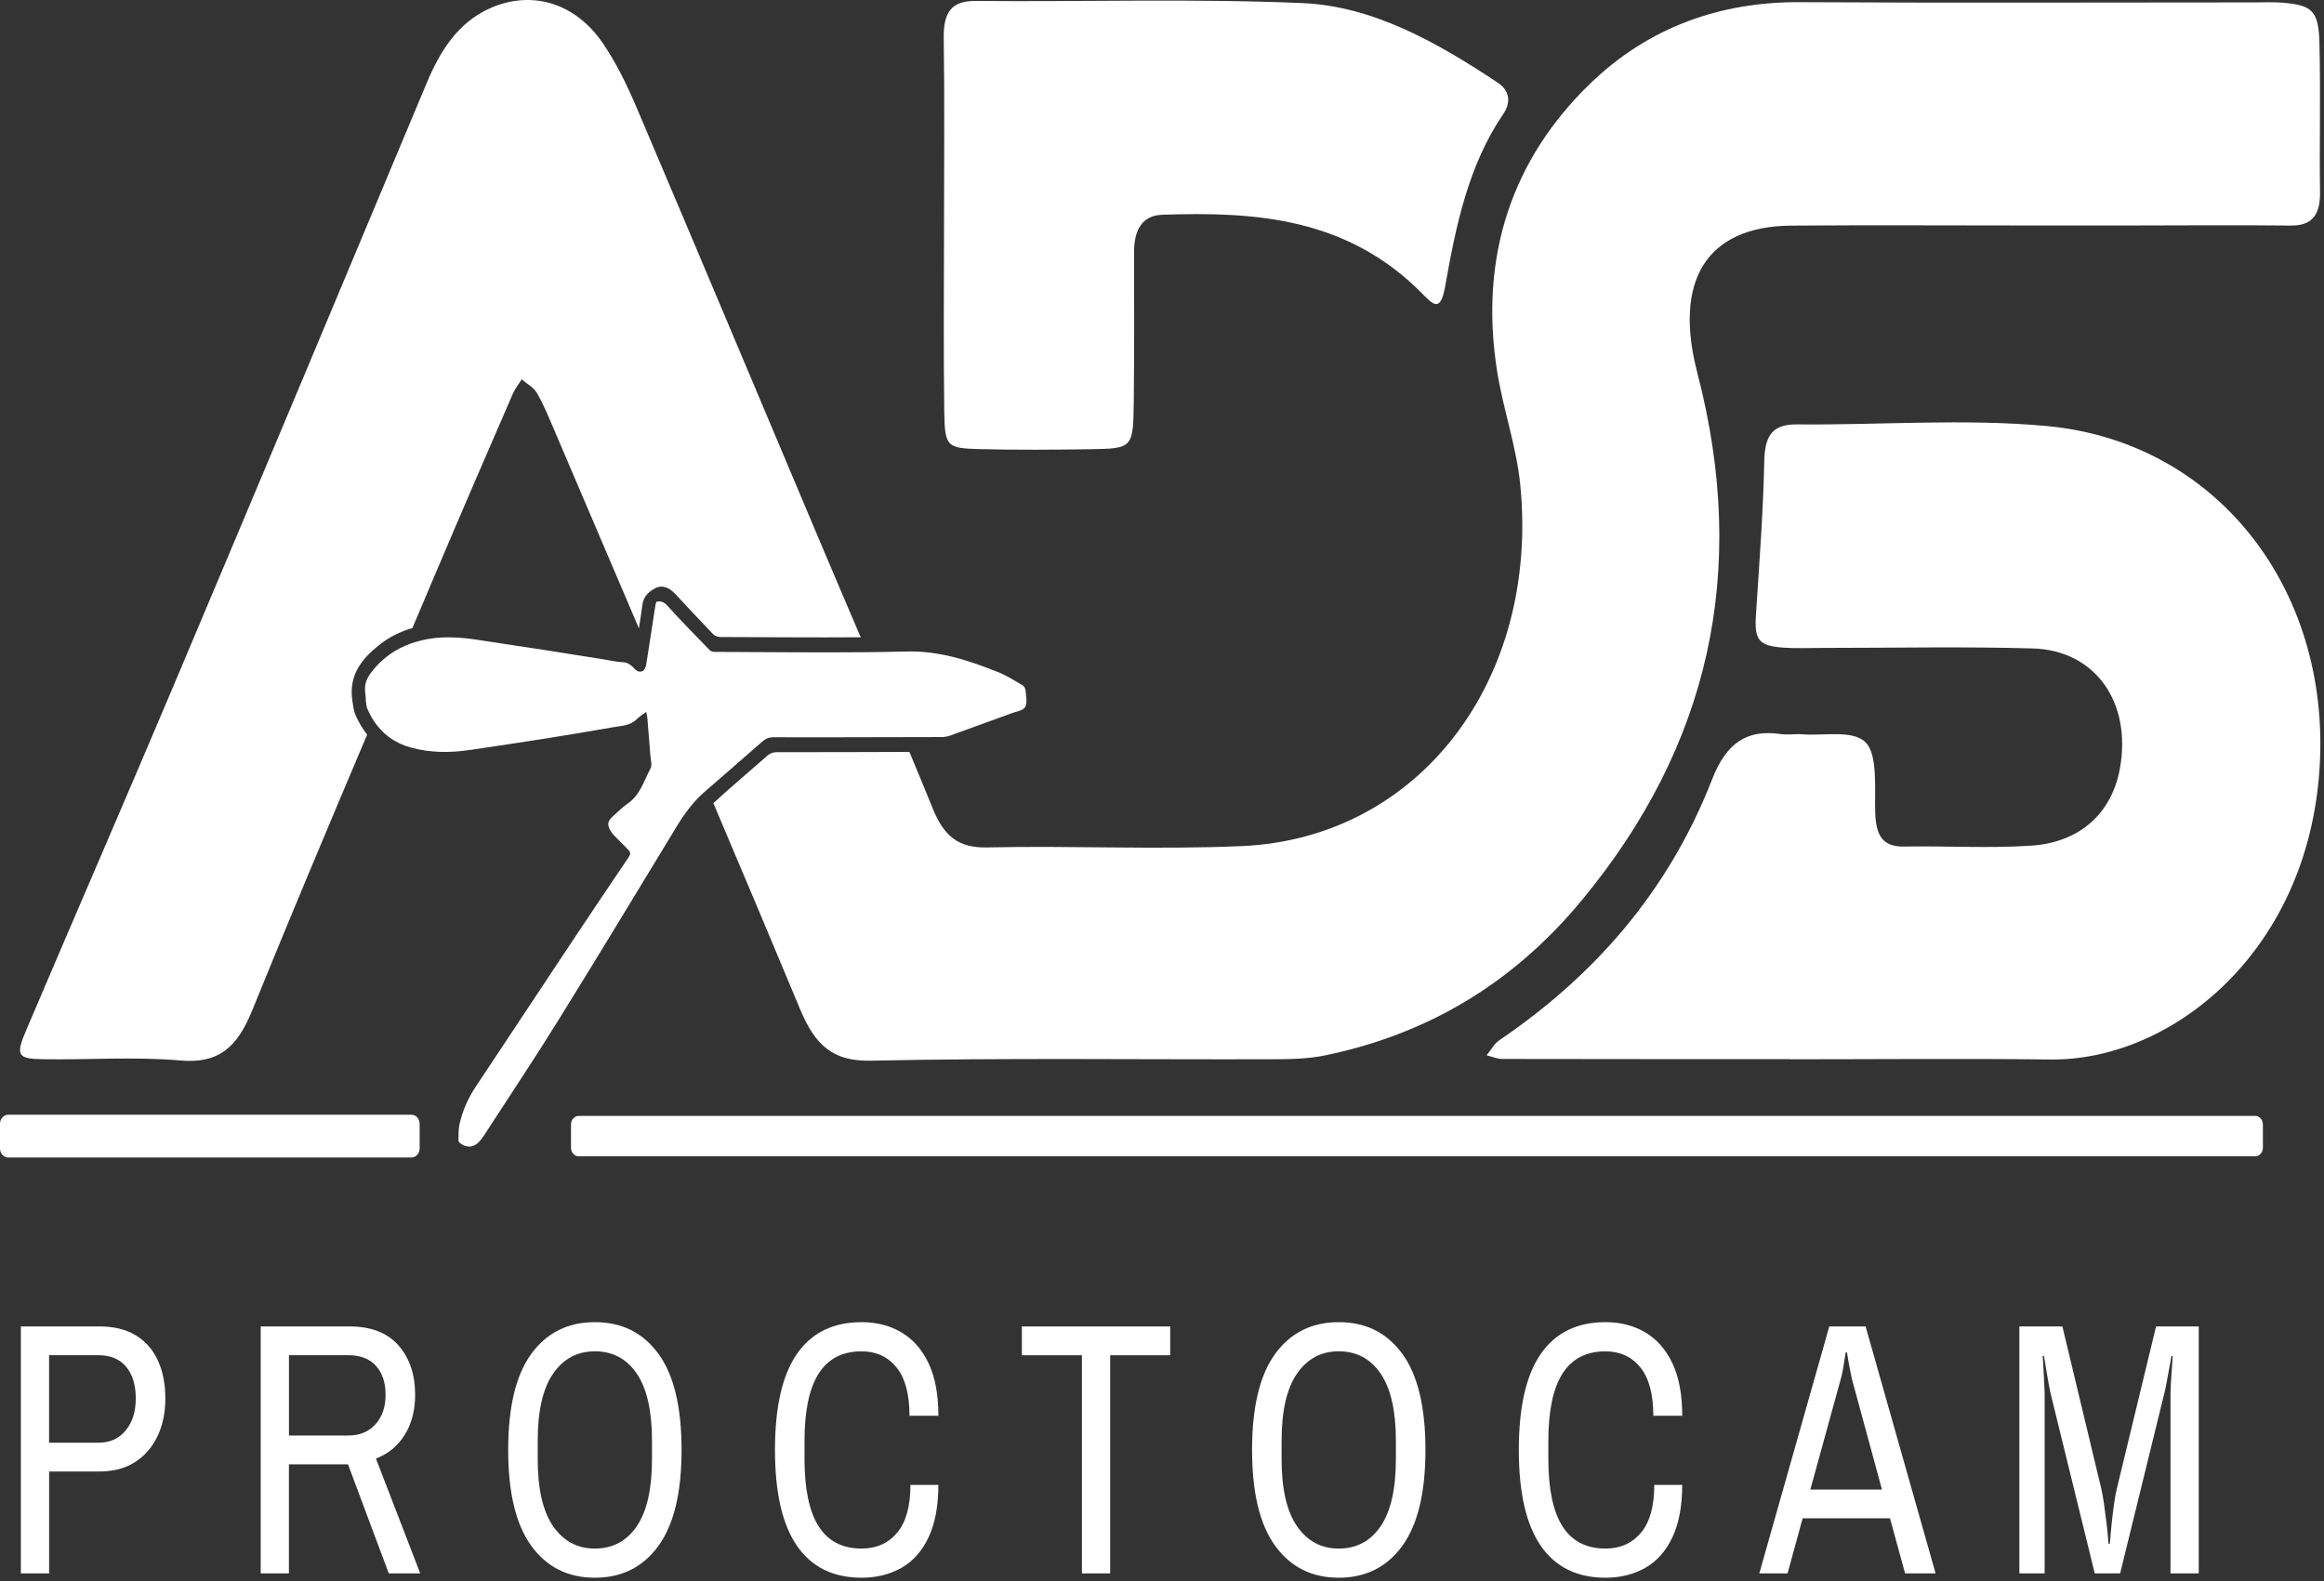
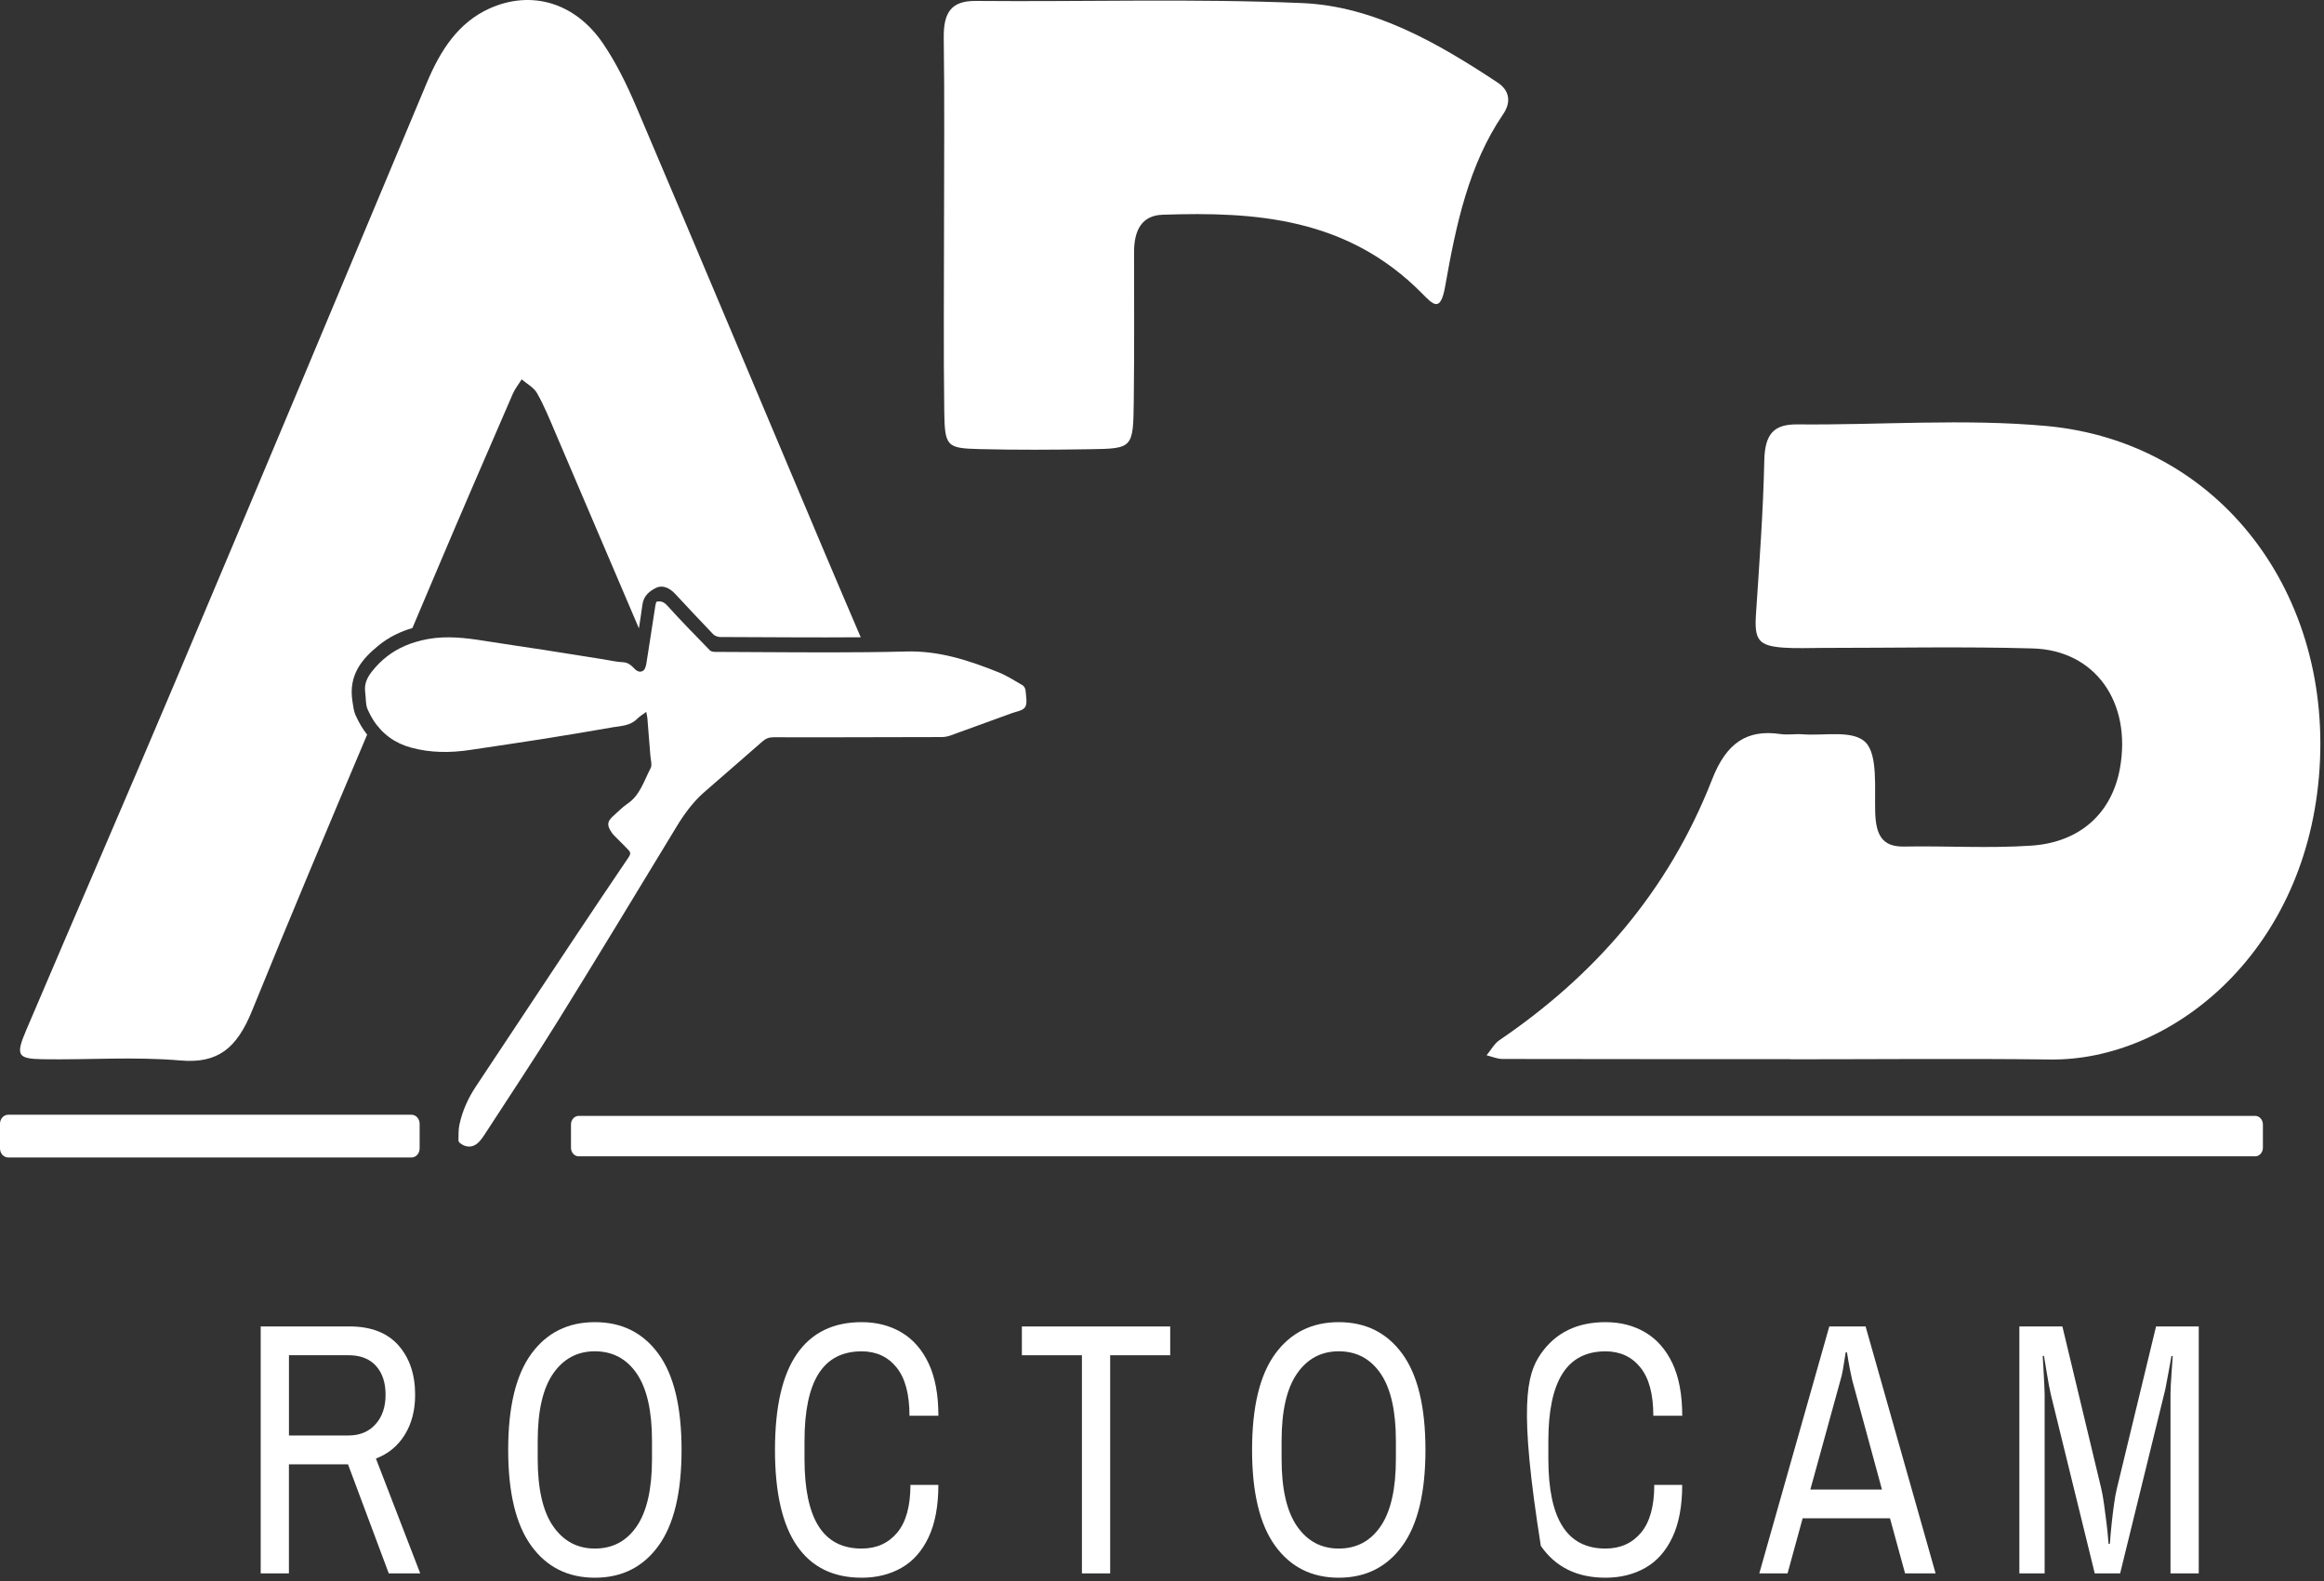
<svg xmlns="http://www.w3.org/2000/svg" width="435" height="296" viewBox="0 0 435 296" fill="none">
  <rect x="0" y="0" width="435" height="296" fill="#333333" stroke="none" />
  <g clip-path="url(#clip0_467_2)">
-     <path d="M3.906 294.548V248.316H18.628C21.351 248.316 23.624 248.881 25.449 250.003C27.273 251.125 28.641 252.697 29.567 254.72C30.485 256.743 30.948 259.101 30.948 261.796C30.948 264.49 30.445 266.871 29.444 268.94C28.443 271.008 27.028 272.611 25.21 273.756C23.386 274.901 21.195 275.473 18.628 275.473H9.195V294.548H3.906ZM9.188 270.085H18.445C20.568 270.085 22.263 269.321 23.522 267.795C24.782 266.268 25.415 264.269 25.415 261.796C25.415 259.277 24.816 257.308 23.611 255.865C22.406 254.43 20.684 253.705 18.445 253.705H9.188V270.085Z" fill="white" />
    <path d="M48.797 294.548V248.316H65.384C69.427 248.316 72.497 249.499 74.58 251.858C76.662 254.216 77.704 257.308 77.704 261.124C77.704 264.001 77.064 266.482 75.778 268.573C74.498 270.665 72.694 272.153 70.366 273.054L78.657 294.548H72.769L65.139 274.13H54.079V294.548H48.797ZM54.086 268.734H65.2C67.324 268.734 69.019 268.039 70.278 266.642C71.537 265.253 72.17 263.406 72.17 261.116C72.17 258.826 71.571 257.017 70.366 255.689C69.162 254.361 67.44 253.705 65.2 253.705H54.086V268.734Z" fill="white" />
    <path d="M111.347 295.358C106.297 295.358 102.335 293.373 99.45 289.397C96.564 285.42 95.121 279.436 95.121 271.437C95.121 263.392 96.564 257.4 99.45 253.446C102.335 249.493 106.297 247.516 111.347 247.516C116.397 247.516 120.359 249.493 123.245 253.446C126.131 257.4 127.574 263.399 127.574 271.437C127.574 279.436 126.131 285.42 123.245 289.397C120.366 293.366 116.397 295.358 111.347 295.358ZM111.347 289.9C114.669 289.9 117.289 288.511 119.188 285.725C121.087 282.939 122.04 278.741 122.04 273.124V269.75C122.04 264.132 121.087 259.934 119.188 257.148C117.282 254.362 114.669 252.973 111.347 252.973C108.06 252.973 105.46 254.362 103.533 257.148C101.607 259.934 100.647 264.132 100.647 269.75V273.116C100.647 278.734 101.607 282.932 103.533 285.718C105.46 288.504 108.066 289.9 111.347 289.9Z" fill="white" />
    <path d="M161.286 295.358C155.956 295.358 151.92 293.373 149.177 289.397C146.434 285.42 145.059 279.436 145.059 271.437C145.059 263.392 146.434 257.4 149.177 253.446C151.92 249.493 155.956 247.516 161.286 247.516C164.09 247.516 166.574 248.157 168.739 249.439C170.903 250.721 172.591 252.653 173.816 255.232C175.035 257.82 175.647 261.087 175.647 265.041H170.236C170.236 260.995 169.426 257.98 167.8 255.98C166.18 253.981 164.002 252.981 161.279 252.981C157.672 252.981 154.99 254.37 153.227 257.156C151.464 259.942 150.586 264.14 150.586 269.758V273.124C150.586 278.741 151.464 282.939 153.227 285.725C154.99 288.511 157.672 289.9 161.279 289.9C164.042 289.9 166.255 288.916 167.922 286.939C169.583 284.962 170.413 281.978 170.413 277.978H175.641C175.641 281.932 175.028 285.199 173.81 287.786C172.584 290.374 170.897 292.282 168.732 293.511C166.574 294.74 164.09 295.358 161.286 295.358Z" fill="white" />
    <path d="M202.51 294.548V253.712H191.273V248.324H219.036V253.712H207.799V294.548H202.51Z" fill="white" />
    <path d="M250.585 295.358C245.535 295.358 241.573 293.373 238.687 289.397C235.801 285.42 234.359 279.436 234.359 271.437C234.359 263.392 235.801 257.4 238.687 253.446C241.573 249.493 245.535 247.516 250.585 247.516C255.635 247.516 259.597 249.493 262.483 253.446C265.369 257.4 266.812 263.399 266.812 271.437C266.812 279.436 265.369 285.42 262.483 289.397C259.597 293.366 255.629 295.358 250.585 295.358ZM250.585 289.9C253.907 289.9 256.527 288.511 258.426 285.725C260.325 282.939 261.278 278.741 261.278 273.124V269.75C261.278 264.132 260.325 259.934 258.426 257.148C256.52 254.362 253.907 252.973 250.585 252.973C247.298 252.973 244.697 254.362 242.771 257.148C240.845 259.934 239.885 264.132 239.885 269.75V273.116C239.885 278.734 240.845 282.932 242.771 285.718C244.697 288.504 247.298 289.9 250.585 289.9Z" fill="white" />
-     <path d="M300.516 295.358C295.186 295.358 291.15 293.373 288.407 289.397C285.664 285.42 284.289 279.436 284.289 271.437C284.289 263.392 285.664 257.4 288.407 253.446C291.15 249.493 295.186 247.516 300.516 247.516C303.32 247.516 305.805 248.157 307.969 249.439C310.133 250.721 311.821 252.653 313.047 255.232C314.265 257.82 314.877 261.087 314.877 265.041H309.466C309.466 260.995 308.656 257.98 307.03 255.98C305.41 253.981 303.232 252.981 300.509 252.981C296.902 252.981 294.22 254.37 292.457 257.156C290.694 259.942 289.816 264.14 289.816 269.758V273.124C289.816 278.741 290.694 282.939 292.457 285.725C294.22 288.511 296.902 289.9 300.509 289.9C303.273 289.9 305.485 288.916 307.152 286.939C308.813 284.962 309.643 281.978 309.643 277.978H314.871C314.871 281.932 314.258 285.199 313.04 287.786C311.815 290.374 310.127 292.282 307.962 293.511C305.805 294.74 303.32 295.358 300.516 295.358Z" fill="white" />
+     <path d="M300.516 295.358C295.186 295.358 291.15 293.373 288.407 289.397C284.289 263.392 285.664 257.4 288.407 253.446C291.15 249.493 295.186 247.516 300.516 247.516C303.32 247.516 305.805 248.157 307.969 249.439C310.133 250.721 311.821 252.653 313.047 255.232C314.265 257.82 314.877 261.087 314.877 265.041H309.466C309.466 260.995 308.656 257.98 307.03 255.98C305.41 253.981 303.232 252.981 300.509 252.981C296.902 252.981 294.22 254.37 292.457 257.156C290.694 259.942 289.816 264.14 289.816 269.758V273.124C289.816 278.741 290.694 282.939 292.457 285.725C294.22 288.511 296.902 289.9 300.509 289.9C303.273 289.9 305.485 288.916 307.152 286.939C308.813 284.962 309.643 281.978 309.643 277.978H314.871C314.871 281.932 314.258 285.199 313.04 287.786C311.815 290.374 310.127 292.282 307.962 293.511C305.805 294.74 303.32 295.358 300.516 295.358Z" fill="white" />
    <path d="M329.301 294.548L342.404 248.316H349.196L362.299 294.548H356.588L353.763 284.236H337.414L334.59 294.548H329.301ZM338.857 278.847H352.259L346.671 258.292C346.549 257.75 346.413 257.079 346.249 256.269C346.086 255.46 345.909 254.43 345.712 253.171H345.473C345.276 254.476 345.106 255.529 344.963 256.338C344.82 257.147 344.67 257.796 344.514 258.292L338.857 278.847Z" fill="white" />
    <path d="M377.98 294.548V248.316H386.032L393.301 278.641C393.498 279.496 393.682 280.503 393.839 281.671C393.995 282.839 394.152 283.984 394.288 285.106C394.431 286.228 394.56 287.533 394.676 289.014H394.914C395.037 287.487 395.152 286.159 395.275 285.037C395.397 283.915 395.533 282.77 395.697 281.603C395.853 280.435 396.037 279.443 396.235 278.641L403.565 248.316H411.556V294.548H406.267V260.987C406.267 260.582 406.288 259.987 406.328 259.2C406.369 258.414 406.417 257.62 406.478 256.811C406.539 256.002 406.607 255.018 406.689 253.85H406.451C406.247 255.018 406.07 256.01 405.913 256.811C405.75 257.62 405.6 258.414 405.464 259.2C405.321 259.987 405.192 260.582 405.076 260.987L396.84 294.548H392.089L383.854 260.987C383.772 260.674 383.663 260.132 383.52 259.368C383.377 258.605 383.241 257.796 383.098 256.941C382.955 256.086 382.785 255.056 382.588 253.842H382.349C382.431 255.056 382.492 256.079 382.526 256.911C382.567 257.743 382.608 258.536 382.649 259.3C382.69 260.063 382.71 260.628 382.71 260.987V294.548H377.98Z" fill="white" />
    <path d="M161.108 119.301C152.375 119.369 143.629 119.278 134.89 119.255C134.427 119.255 133.841 119.087 133.508 118.751C131.092 116.248 128.723 113.675 126.341 111.141C125.34 110.065 124.006 109.462 122.822 110.042C121.685 110.599 120.467 111.447 120.242 113.225C120.045 114.691 119.827 116.156 119.589 117.629C114.348 105.363 109.114 93.105 103.88 80.832C102.838 78.389 101.831 75.901 100.531 73.619C99.905 72.512 98.632 71.871 97.645 71.016C97.087 71.924 96.4 72.756 95.978 73.741C91.145 84.892 86.306 96.044 81.569 107.241C80.112 110.691 78.648 114.126 77.192 117.576C74.946 118.232 72.816 119.247 70.869 120.827C67.704 123.392 65.206 126.392 65.968 131.284C66.104 132.154 66.206 133.093 66.547 133.872C67.166 135.261 67.894 136.482 68.718 137.535C61.442 154.717 54.2 171.929 47.169 189.24C44.297 196.292 40.757 199.132 33.774 198.529C25.177 197.781 16.492 198.437 7.841 198.292C3.274 198.201 2.914 197.536 4.887 192.896C14.11 171.219 23.503 149.641 32.671 127.933C48.476 90.518 64.178 53.048 79.86 15.564C82.44 9.382 85.795 4.214 91.642 1.581C99.408 -1.907 107.623 0.421 112.864 8.13C115.355 11.786 117.37 15.931 119.146 20.106C130.894 47.713 142.499 75.405 154.179 103.043C156.473 108.47 158.787 113.889 161.108 119.301Z" fill="white" />
-     <path d="M434.255 35.976C434.31 40.372 432.669 42.273 428.722 42.227C418.682 42.113 408.656 42.204 398.624 42.212H379.933C365.054 42.212 350.182 42.12 335.304 42.235C319.417 42.349 313.196 52.516 317.709 69.843C327.435 107.197 319.751 139.781 296.289 168.282C283.092 184.326 266.954 193.638 248.1 197.561C244.731 198.264 241.225 198.294 237.781 198.302C212.87 198.37 187.951 198.027 163.054 198.569C155.975 198.722 152.613 195.791 149.754 188.913C144.39 176.037 138.972 163.199 133.527 150.36C136.822 147.307 140.259 144.453 143.608 141.484C144.166 141.003 144.71 140.812 145.411 140.812C153.674 140.812 161.951 140.804 170.221 140.766C171.698 144.285 173.147 147.811 174.584 151.345C176.734 156.65 179.491 158.764 184.773 158.642C200.679 158.283 216.62 159.1 232.506 158.39C265.681 156.909 288.128 127.279 284.569 90.848C283.861 83.62 281.356 76.643 280.219 69.453C276.816 47.837 283.139 29.671 297.65 15.642C308.684 4.987 322.133 0.323 336.876 0.407C365.238 0.568 393.614 0.453 421.976 0.453C423.712 0.453 425.441 0.354 427.17 0.499C432.792 0.957 433.99 1.987 434.146 8.048C434.378 17.352 434.133 26.664 434.255 35.976Z" fill="white" />
    <path d="M335.115 198.276C317.153 198.276 299.198 198.283 281.235 198.245C280.242 198.245 279.248 197.795 278.254 197.558C279.051 196.604 279.697 195.375 280.657 194.727C298.197 182.804 312.184 167.142 320.474 145.892C323.136 139.069 327.002 136.496 333.27 137.42C334.632 137.618 336.034 137.359 337.409 137.466C341.479 137.786 346.883 136.573 349.232 139.015C351.491 141.366 350.865 147.533 350.994 152.037C351.117 156.258 352.267 158.555 356.378 158.479C364.321 158.334 372.285 158.845 380.201 158.311C389.417 157.693 395.304 152.151 396.802 143.847C399.027 131.489 392.2 121.727 380.487 121.391C367.371 121.017 354.241 121.3 341.118 121.292C338.702 121.292 336.272 121.414 333.869 121.246C329.119 120.91 328.363 119.788 328.676 115.018C329.309 105.423 330.031 95.829 330.235 86.22C330.344 81.174 332.066 79.411 336.422 79.449C351.961 79.594 367.588 78.335 383.032 79.747C415.546 82.724 436.987 111.324 434.053 145.419C431.16 179.026 405.936 198.612 383.808 198.345C367.575 198.146 351.342 198.306 335.108 198.306C335.115 198.291 335.115 198.283 335.115 198.276Z" fill="white" />
    <path d="M176.701 41.972C176.701 30.347 176.817 18.723 176.647 7.105C176.579 2.228 178.138 0.137 182.65 0.175C203.035 0.358 223.441 -0.298 243.792 0.579C257.099 1.16 268.996 7.96 280.356 15.479C282.432 16.852 282.97 19.005 281.364 21.363C274.877 30.881 272.509 42.209 270.507 53.581C269.623 58.611 268.261 57.039 266.117 54.871C252.164 40.789 235.08 39.598 217.601 40.201C213.715 40.331 212.272 43.109 212.272 47.177C212.279 56.474 212.326 65.778 212.217 75.075C212.115 83.898 212.04 83.975 204.07 84.097C197.161 84.204 190.246 84.25 183.344 84.074C177.164 83.914 176.831 83.609 176.742 76.846C176.586 65.221 176.701 53.596 176.701 41.972Z" fill="white" />
    <path d="M77.035 216.686H1.518C0.681 216.686 0 215.923 0 214.984V210.389C0 209.45 0.681 208.688 1.518 208.688H77.028C77.865 208.688 78.546 209.45 78.546 210.389V214.984C78.553 215.923 77.865 216.686 77.035 216.686Z" fill="white" />
    <path d="M422.128 216.473H108.312C107.522 216.473 106.875 215.748 106.875 214.863V210.512C106.875 209.627 107.522 208.902 108.312 208.902H422.128C422.918 208.902 423.564 209.627 423.564 210.512V214.863C423.564 215.748 422.918 216.473 422.128 216.473Z" fill="white" />
    <path d="M191.886 132.366C191.458 133.061 190.267 133.183 189.395 133.511C185.577 134.915 181.759 136.305 177.933 137.678C177.409 137.869 176.831 137.984 176.273 137.984C173.87 137.991 171.474 137.999 169.071 137.999C160.972 138.022 152.879 138.037 144.779 138.022C143.997 138.022 143.377 138.22 142.737 138.785C139.321 141.808 135.849 144.754 132.432 147.761C132.215 147.952 131.983 148.151 131.765 148.341C129.751 150.12 128.124 152.31 126.681 154.684C119.303 166.828 111.952 179.002 104.472 191.054C99.972 198.321 95.235 205.396 90.6 212.556C90.389 212.884 90.144 213.182 89.913 213.487C88.844 214.83 87.394 215.013 86.067 213.968C85.945 213.869 85.808 213.662 85.815 213.502C85.836 212.533 85.795 211.541 85.978 210.617C86.537 207.946 87.639 205.549 89.109 203.343C95.031 194.451 100.912 185.521 106.834 176.621C110.441 171.194 114.069 165.79 117.724 160.394C118.05 159.89 118.023 159.539 117.683 159.18C117.016 158.455 116.308 157.783 115.627 157.089C115.26 156.699 114.845 156.348 114.538 155.913C113.538 154.486 113.613 153.791 114.851 152.7C115.723 151.936 116.539 151.066 117.479 150.44C119.779 148.899 120.555 146.151 121.787 143.792C122.094 143.22 121.794 142.235 121.733 141.434C121.563 139.106 121.372 136.763 121.175 134.435C121.141 134.083 121.052 133.732 120.957 133.274C120.351 133.732 119.759 134.076 119.276 134.557C117.976 135.877 116.328 135.885 114.749 136.144C110.455 136.885 106.146 137.633 101.831 138.304C97.223 139.037 92.601 139.701 87.986 140.396C84.277 140.953 80.574 140.953 76.926 139.953C73.958 139.144 71.563 137.434 69.868 134.801C69.487 134.183 69.126 133.519 68.806 132.793C68.404 131.87 68.507 130.664 68.357 129.595C68.146 128.038 68.711 126.87 69.609 125.718C71.372 123.474 73.434 121.947 75.749 120.925C77.103 120.337 78.539 119.925 80.043 119.642C83.637 118.986 87.197 119.413 90.757 119.986C94.425 120.573 98.094 121.092 101.77 121.657C105.465 122.237 109.148 122.825 112.844 123.413C114.116 123.611 115.376 123.924 116.655 123.978C117.601 124.023 118.207 124.611 118.806 125.229C119.33 125.764 119.909 125.909 120.426 125.527C120.739 125.298 120.902 124.695 120.984 124.222C121.12 123.413 121.243 122.611 121.365 121.802C121.814 118.986 122.236 116.162 122.672 113.353C122.713 113.124 122.788 112.903 122.849 112.666C123.686 112.445 124.272 112.674 124.952 113.429C127.518 116.276 130.2 119.001 132.875 121.749C133.099 121.978 133.528 122.039 133.862 122.039C143.343 122.054 152.824 122.199 162.292 122.092C164.736 122.069 167.186 122.024 169.63 121.963C175.721 121.795 181.296 123.604 186.857 125.84C188.449 126.474 189.94 127.435 191.444 128.313C191.71 128.473 191.948 128.954 191.968 129.298C192.05 130.359 192.322 131.664 191.886 132.366Z" fill="white" />
  </g>
  <defs>
    <clipPath id="clip0_467_2">
      <rect width="435" height="296" fill="white" />
    </clipPath>
  </defs>
</svg>